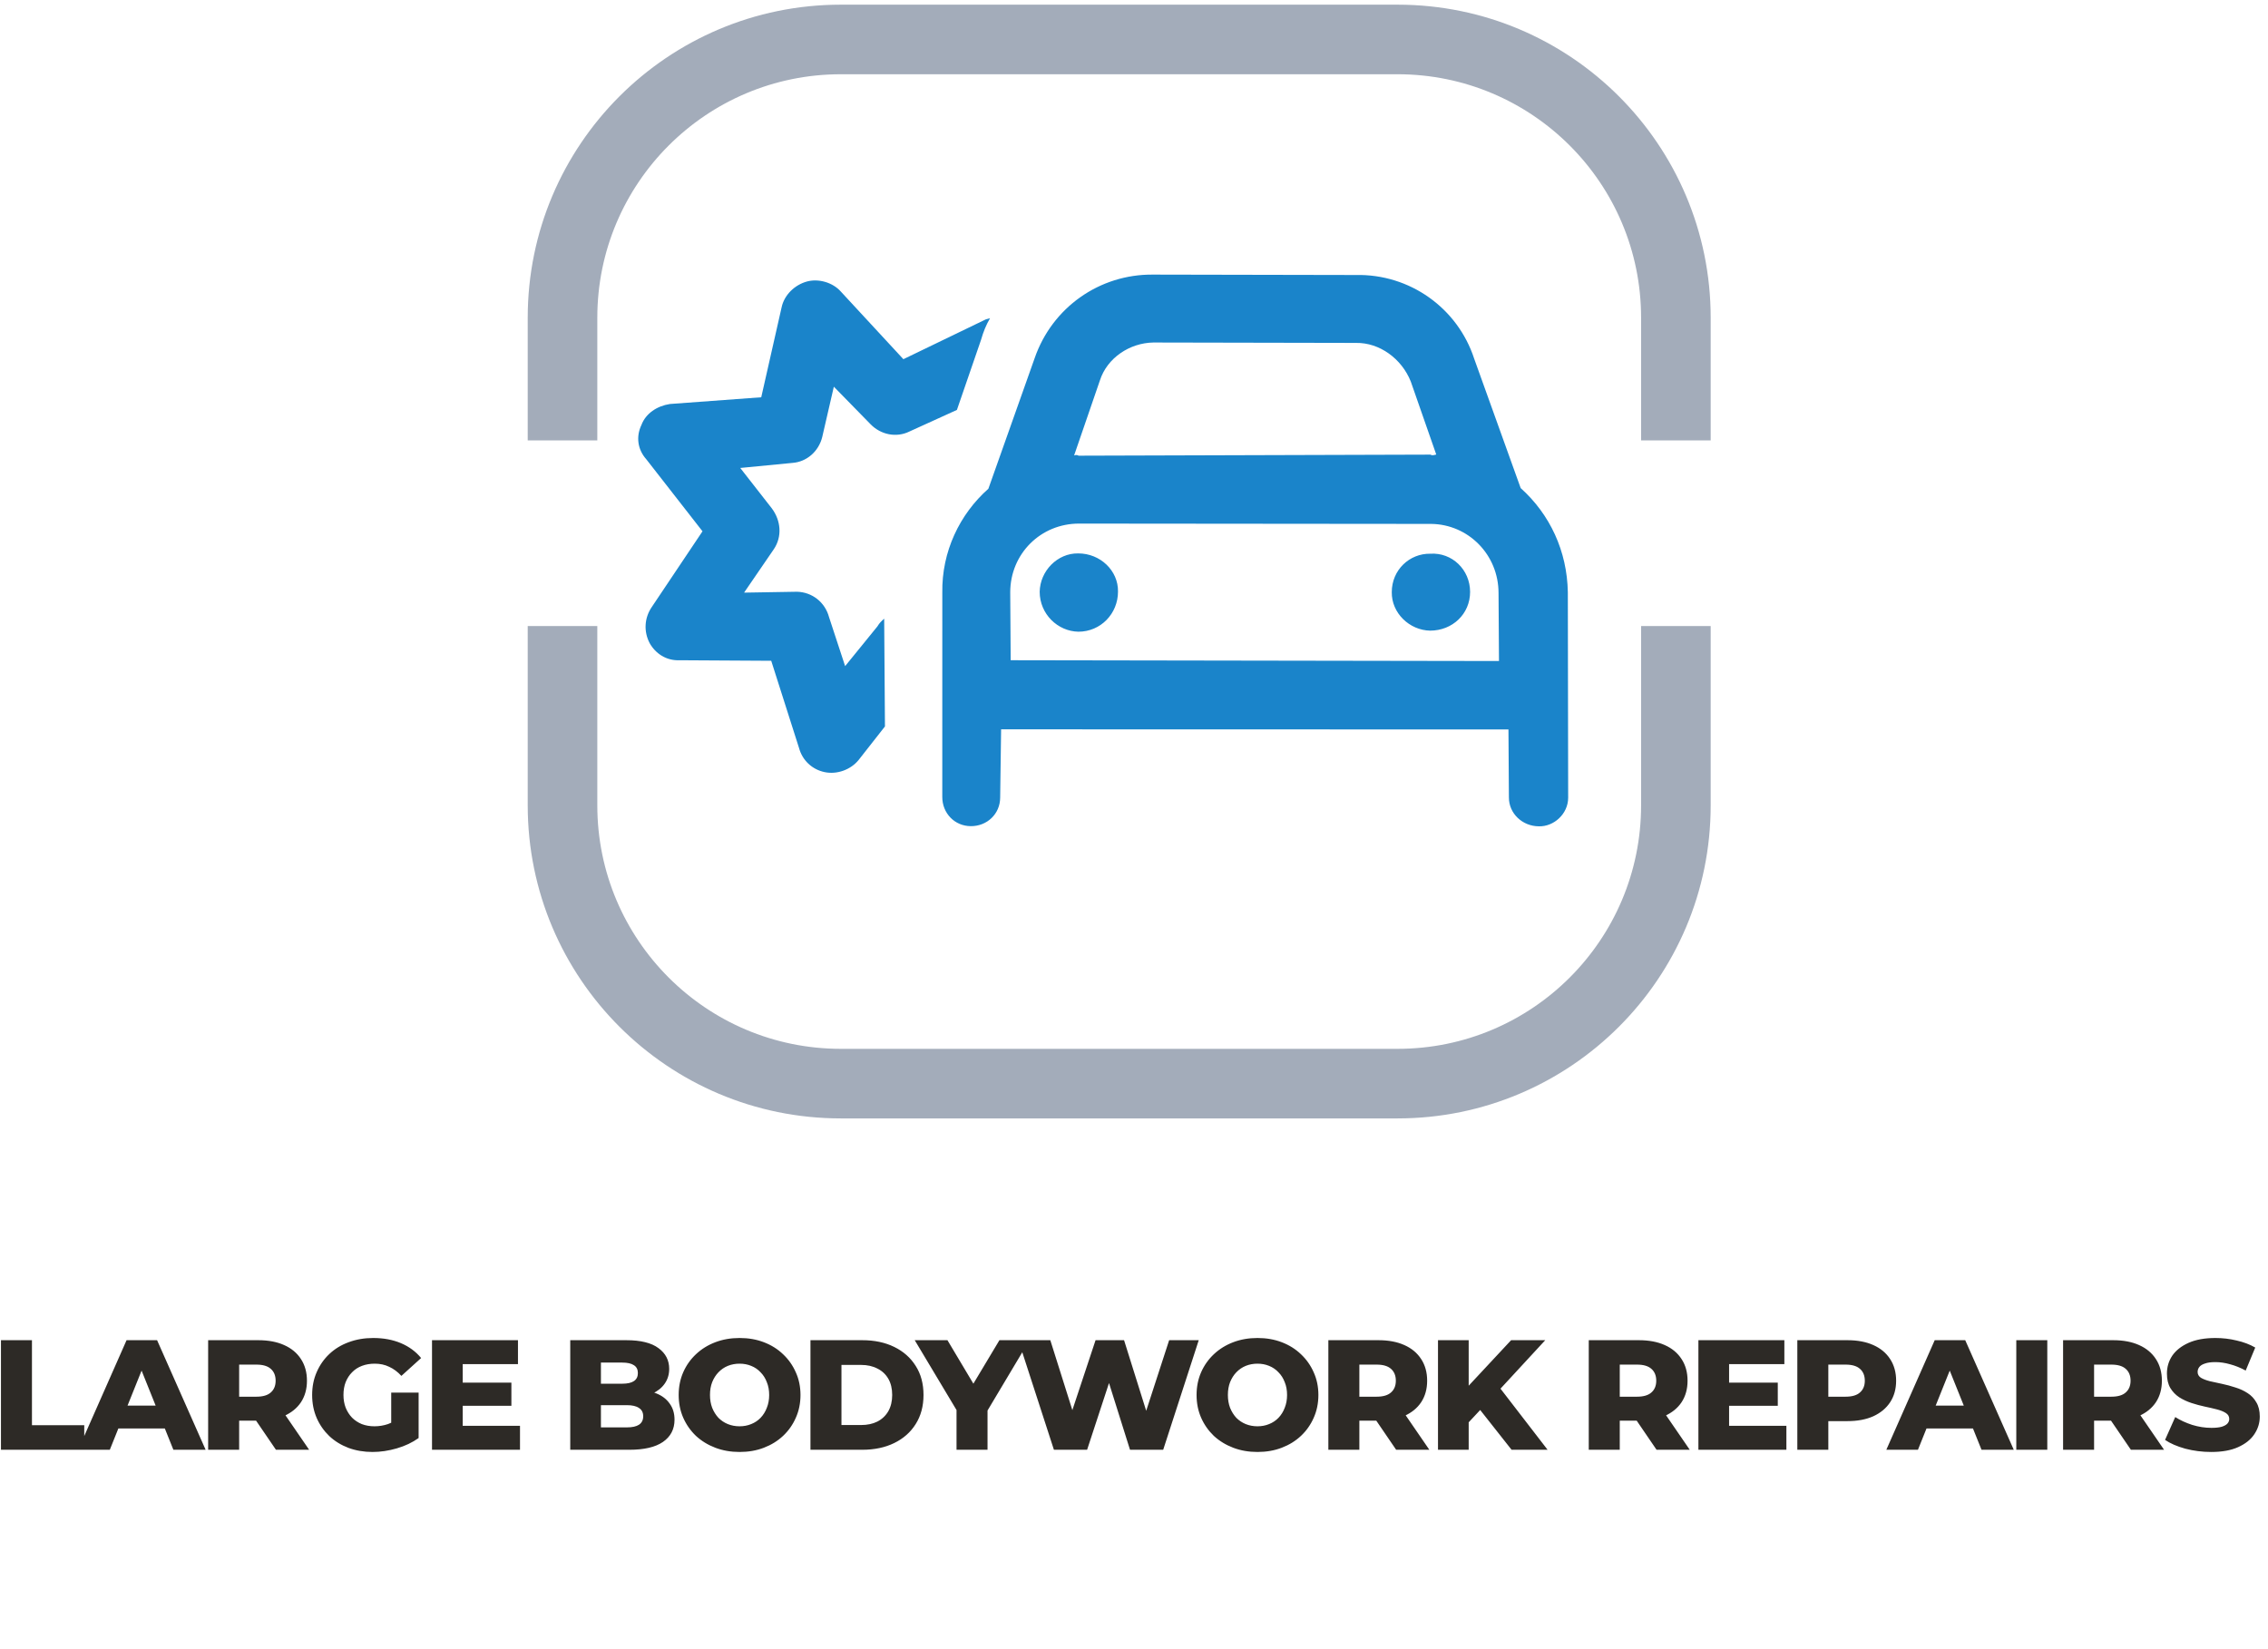
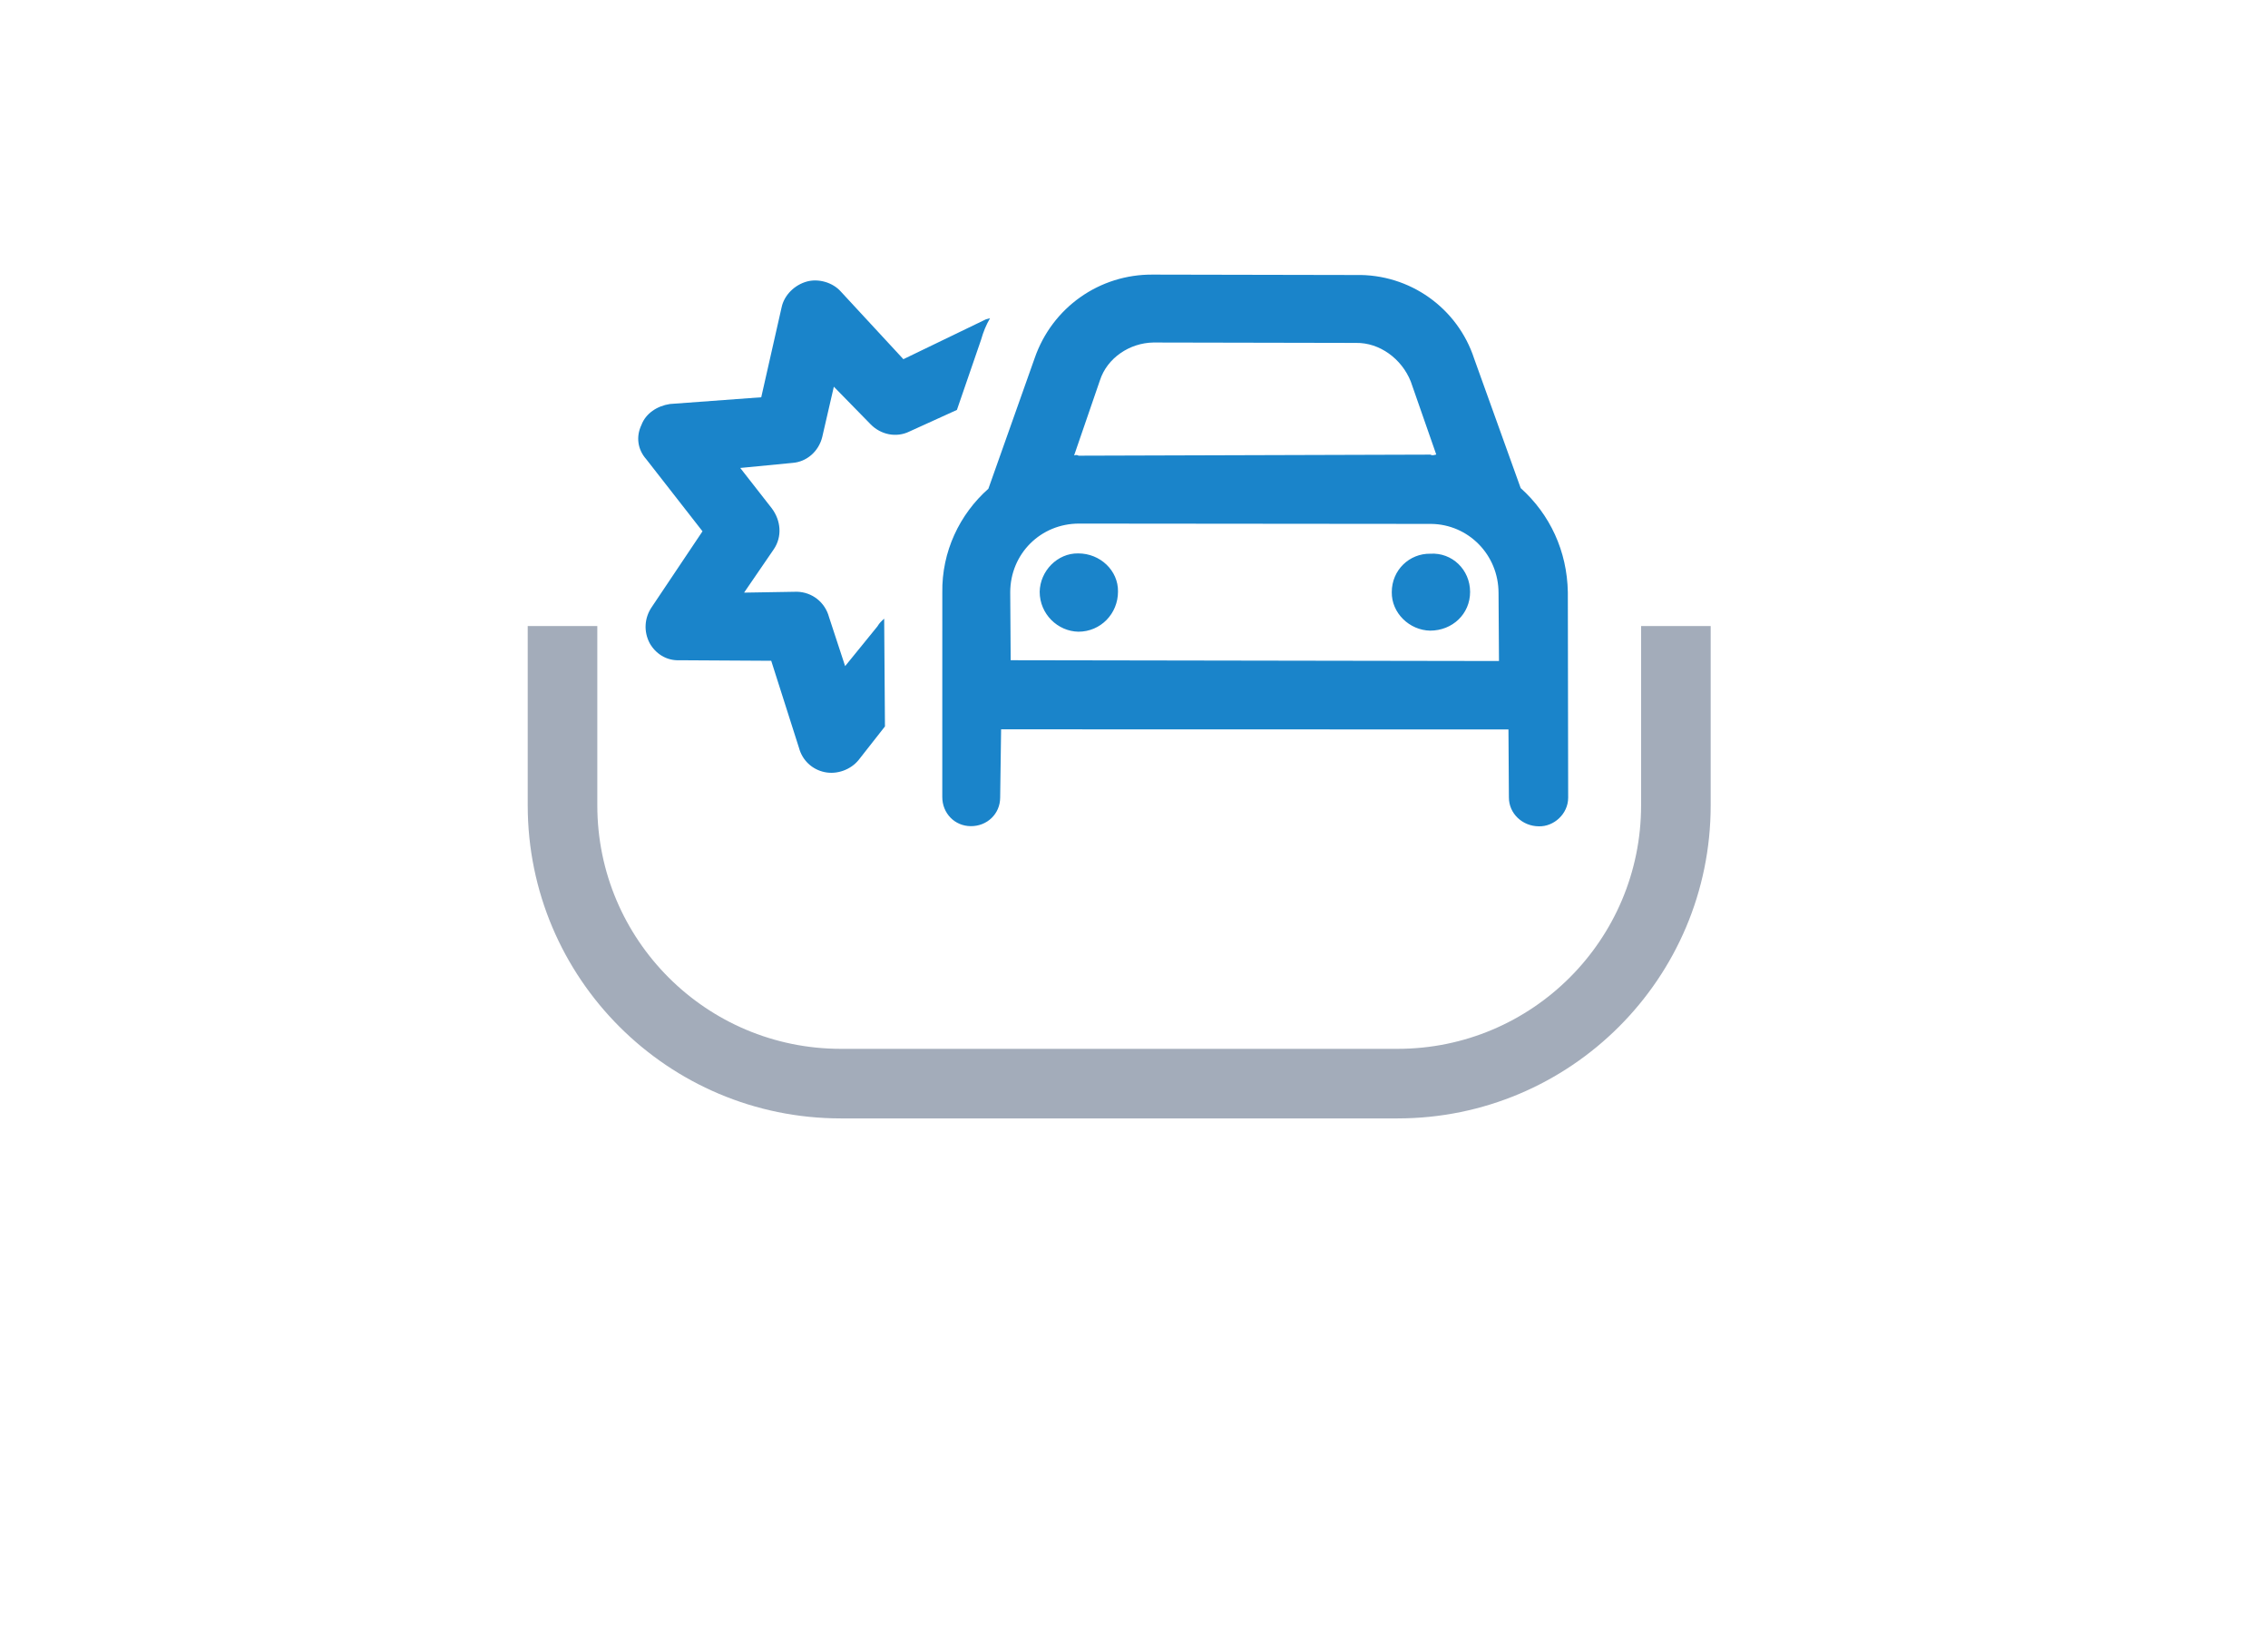
<svg xmlns="http://www.w3.org/2000/svg" width="220" height="160" viewBox="0 0 220 160" fill="none">
-   <path fill-rule="evenodd" clip-rule="evenodd" d="M165.939 42.727V30.828C165.939 14.052 152.34 0.453 135.564 0.453H81.564C64.789 0.453 51.19 14.052 51.19 30.828V42.727H57.94V30.828C57.94 17.78 68.517 7.203 81.564 7.203H135.564C148.612 7.203 159.189 17.78 159.189 30.828V42.727H165.939Z" fill="#A3ACBA" />
  <path fill-rule="evenodd" clip-rule="evenodd" d="M51.19 60.735L51.19 78.132C51.19 94.908 64.789 108.507 81.564 108.507L135.564 108.507C152.34 108.507 165.939 94.908 165.939 78.132L165.939 60.735L159.189 60.735L159.189 78.132C159.189 91.18 148.612 101.757 135.564 101.757L81.564 101.757C68.517 101.757 57.94 91.18 57.94 78.132L57.94 60.735L51.19 60.735Z" fill="#A3ACBA" />
-   <path d="M0.093 140.655V130.024H3.1V138.271H8.173V140.655H0.093ZM7.584 140.655L12.277 130.024H15.238L19.946 140.655H16.818L13.142 131.497H14.327L10.652 140.655H7.584ZM10.15 138.59L10.925 136.372H16.119L16.894 138.59H10.15ZM20.191 140.655V130.024H25.051C26.023 130.024 26.859 130.181 27.557 130.495C28.266 130.808 28.813 131.264 29.198 131.861C29.582 132.449 29.775 133.147 29.775 133.957C29.775 134.757 29.582 135.451 29.198 136.038C28.813 136.615 28.266 137.061 27.557 137.375C26.859 137.678 26.023 137.83 25.051 137.83H21.862L23.198 136.57V140.655H20.191ZM26.767 140.655L24.125 136.782H27.329L29.987 140.655H26.767ZM23.198 136.889L21.862 135.506H24.869C25.497 135.506 25.962 135.37 26.266 135.096C26.58 134.823 26.737 134.443 26.737 133.957C26.737 133.461 26.58 133.076 26.266 132.803C25.962 132.53 25.497 132.393 24.869 132.393H21.862L23.198 131.011V136.889ZM36.142 140.868C35.301 140.868 34.522 140.736 33.803 140.473C33.084 140.199 32.461 139.815 31.935 139.319C31.418 138.822 31.013 138.24 30.72 137.572C30.426 136.894 30.279 136.149 30.279 135.339C30.279 134.529 30.426 133.79 30.72 133.122C31.013 132.444 31.424 131.856 31.95 131.36C32.477 130.864 33.099 130.484 33.818 130.221C34.547 129.948 35.342 129.811 36.203 129.811C37.205 129.811 38.101 129.978 38.891 130.312C39.68 130.646 40.334 131.127 40.85 131.755L38.936 133.487C38.572 133.092 38.177 132.798 37.752 132.606C37.337 132.403 36.871 132.302 36.354 132.302C35.899 132.302 35.484 132.373 35.109 132.515C34.734 132.656 34.415 132.864 34.152 133.137C33.889 133.4 33.681 133.719 33.529 134.094C33.388 134.459 33.317 134.874 33.317 135.339C33.317 135.785 33.388 136.195 33.529 136.57C33.681 136.944 33.889 137.268 34.152 137.542C34.415 137.805 34.729 138.012 35.094 138.164C35.468 138.306 35.879 138.377 36.324 138.377C36.77 138.377 37.205 138.306 37.63 138.164C38.055 138.012 38.486 137.759 38.921 137.405L40.607 139.516C39.999 139.951 39.296 140.285 38.496 140.518C37.696 140.751 36.911 140.868 36.142 140.868ZM37.949 139.121V135.112H40.607V139.516L37.949 139.121ZM44.67 134.14H49.606V136.387H44.67V134.14ZM44.883 138.331H50.441V140.655H41.906V130.024H50.244V132.347H44.883V138.331ZM55.315 140.655V130.024H60.752C62.149 130.024 63.192 130.282 63.88 130.798C64.569 131.305 64.913 131.973 64.913 132.803C64.913 133.35 64.766 133.831 64.473 134.246C64.189 134.651 63.784 134.975 63.258 135.218C62.741 135.451 62.124 135.567 61.405 135.567L61.709 134.838C62.458 134.838 63.111 134.955 63.668 135.188C64.225 135.41 64.655 135.739 64.959 136.175C65.273 136.6 65.43 137.121 65.43 137.739C65.43 138.66 65.055 139.379 64.306 139.896C63.567 140.402 62.483 140.655 61.056 140.655H55.315ZM58.291 138.483H60.813C61.329 138.483 61.719 138.397 61.982 138.225C62.255 138.043 62.392 137.769 62.392 137.405C62.392 137.04 62.255 136.772 61.982 136.6C61.719 136.418 61.329 136.327 60.813 136.327H58.079V134.246H60.357C60.863 134.246 61.243 134.16 61.496 133.988C61.749 133.816 61.876 133.557 61.876 133.213C61.876 132.869 61.749 132.616 61.496 132.454C61.243 132.282 60.863 132.196 60.357 132.196H58.291V138.483ZM71.741 140.868C70.89 140.868 70.106 140.731 69.387 140.458C68.668 140.184 68.04 139.799 67.504 139.303C66.977 138.797 66.567 138.21 66.273 137.542C65.98 136.873 65.833 136.139 65.833 135.339C65.833 134.54 65.98 133.805 66.273 133.137C66.567 132.469 66.977 131.887 67.504 131.391C68.04 130.884 68.668 130.495 69.387 130.221C70.106 129.948 70.89 129.811 71.741 129.811C72.602 129.811 73.386 129.948 74.095 130.221C74.814 130.495 75.436 130.884 75.963 131.391C76.49 131.887 76.9 132.469 77.193 133.137C77.497 133.805 77.649 134.54 77.649 135.339C77.649 136.139 77.497 136.878 77.193 137.557C76.9 138.225 76.49 138.807 75.963 139.303C75.436 139.799 74.814 140.184 74.095 140.458C73.386 140.731 72.602 140.868 71.741 140.868ZM71.741 138.377C72.146 138.377 72.52 138.306 72.865 138.164C73.219 138.023 73.523 137.82 73.776 137.557C74.039 137.283 74.242 136.959 74.383 136.585C74.535 136.21 74.611 135.795 74.611 135.339C74.611 134.874 74.535 134.459 74.383 134.094C74.242 133.719 74.039 133.4 73.776 133.137C73.523 132.864 73.219 132.656 72.865 132.515C72.52 132.373 72.146 132.302 71.741 132.302C71.336 132.302 70.956 132.373 70.602 132.515C70.257 132.656 69.954 132.864 69.691 133.137C69.437 133.4 69.235 133.719 69.083 134.094C68.941 134.459 68.87 134.874 68.87 135.339C68.87 135.795 68.941 136.21 69.083 136.585C69.235 136.959 69.437 137.283 69.691 137.557C69.954 137.82 70.257 138.023 70.602 138.164C70.956 138.306 71.336 138.377 71.741 138.377ZM78.616 140.655V130.024H83.643C84.818 130.024 85.851 130.241 86.742 130.677C87.633 131.112 88.326 131.725 88.822 132.515C89.329 133.304 89.582 134.246 89.582 135.339C89.582 136.423 89.329 137.364 88.822 138.164C88.326 138.954 87.633 139.567 86.742 140.002C85.851 140.437 84.818 140.655 83.643 140.655H78.616ZM81.623 138.255H83.522C84.129 138.255 84.656 138.144 85.101 137.921C85.557 137.688 85.911 137.354 86.165 136.919C86.418 136.473 86.544 135.947 86.544 135.339C86.544 134.722 86.418 134.195 86.165 133.76C85.911 133.325 85.557 132.995 85.101 132.773C84.656 132.54 84.129 132.423 83.522 132.423H81.623V138.255ZM92.785 140.655V136.16L93.483 137.967L88.73 130.024H91.904L95.336 135.78H93.499L96.946 130.024H99.862L95.124 137.967L95.792 136.16V140.655H92.785ZM102.232 140.655L98.784 130.024H101.882L104.783 139.227H103.219L106.271 130.024H109.036L111.921 139.227H110.418L113.41 130.024H116.28L112.832 140.655H109.613L107.152 132.833H108.018L105.451 140.655H102.232ZM121.978 140.868C121.127 140.868 120.342 140.731 119.624 140.458C118.905 140.184 118.277 139.799 117.74 139.303C117.214 138.797 116.804 138.21 116.51 137.542C116.217 136.873 116.07 136.139 116.07 135.339C116.07 134.54 116.217 133.805 116.51 133.137C116.804 132.469 117.214 131.887 117.74 131.391C118.277 130.884 118.905 130.495 119.624 130.221C120.342 129.948 121.127 129.811 121.978 129.811C122.838 129.811 123.623 129.948 124.332 130.221C125.051 130.495 125.673 130.884 126.2 131.391C126.726 131.887 127.136 132.469 127.43 133.137C127.734 133.805 127.886 134.54 127.886 135.339C127.886 136.139 127.734 136.878 127.43 137.557C127.136 138.225 126.726 138.807 126.2 139.303C125.673 139.799 125.051 140.184 124.332 140.458C123.623 140.731 122.838 140.868 121.978 140.868ZM121.978 138.377C122.383 138.377 122.757 138.306 123.102 138.164C123.456 138.023 123.76 137.82 124.013 137.557C124.276 137.283 124.479 136.959 124.62 136.585C124.772 136.21 124.848 135.795 124.848 135.339C124.848 134.874 124.772 134.459 124.62 134.094C124.479 133.719 124.276 133.4 124.013 133.137C123.76 132.864 123.456 132.656 123.102 132.515C122.757 132.373 122.383 132.302 121.978 132.302C121.573 132.302 121.193 132.373 120.839 132.515C120.494 132.656 120.191 132.864 119.927 133.137C119.674 133.4 119.472 133.719 119.32 134.094C119.178 134.459 119.107 134.874 119.107 135.339C119.107 135.795 119.178 136.21 119.32 136.585C119.472 136.959 119.674 137.283 119.927 137.557C120.191 137.82 120.494 138.023 120.839 138.164C121.193 138.306 121.573 138.377 121.978 138.377ZM128.853 140.655V130.024H133.713C134.685 130.024 135.52 130.181 136.219 130.495C136.928 130.808 137.475 131.264 137.859 131.861C138.244 132.449 138.436 133.147 138.436 133.957C138.436 134.757 138.244 135.451 137.859 136.038C137.475 136.615 136.928 137.061 136.219 137.375C135.52 137.678 134.685 137.83 133.713 137.83H130.524L131.86 136.57V140.655H128.853ZM135.429 140.655L132.787 136.782H135.991L138.649 140.655H135.429ZM131.86 136.889L130.524 135.506H133.531C134.159 135.506 134.624 135.37 134.928 135.096C135.242 134.823 135.399 134.443 135.399 133.957C135.399 133.461 135.242 133.076 134.928 132.803C134.624 132.53 134.159 132.393 133.531 132.393H130.524L131.86 131.011V136.889ZM142.176 138.301L142.009 134.929L146.58 130.024H149.891L145.335 134.96L143.664 136.706L142.176 138.301ZM139.488 140.655V130.024H142.465V140.655H139.488ZM146.626 140.655L143.163 136.266L145.122 134.17L150.119 140.655H146.626ZM154.113 140.655V130.024H158.973C159.945 130.024 160.78 130.181 161.479 130.495C162.188 130.808 162.734 131.264 163.119 131.861C163.504 132.449 163.696 133.147 163.696 133.957C163.696 134.757 163.504 135.451 163.119 136.038C162.734 136.615 162.188 137.061 161.479 137.375C160.78 137.678 159.945 137.83 158.973 137.83H155.784L157.12 136.57V140.655H154.113ZM160.689 140.655L158.047 136.782H161.251L163.909 140.655H160.689ZM157.12 136.889L155.784 135.506H158.791C159.418 135.506 159.884 135.37 160.188 135.096C160.502 134.823 160.659 134.443 160.659 133.957C160.659 133.461 160.502 133.076 160.188 132.803C159.884 132.53 159.418 132.393 158.791 132.393H155.784L157.12 131.011V136.889ZM167.512 134.14H172.448V136.387H167.512V134.14ZM167.725 138.331H173.283V140.655H164.748V130.024H173.086V132.347H167.725V138.331ZM174.344 140.655V130.024H179.204C180.176 130.024 181.012 130.181 181.71 130.495C182.419 130.808 182.966 131.264 183.351 131.861C183.735 132.449 183.928 133.147 183.928 133.957C183.928 134.757 183.735 135.451 183.351 136.038C182.966 136.625 182.419 137.081 181.71 137.405C181.012 137.719 180.176 137.876 179.204 137.876H176.015L177.351 136.57V140.655H174.344ZM177.351 136.889L176.015 135.506H179.022C179.65 135.506 180.116 135.37 180.419 135.096C180.733 134.823 180.89 134.443 180.89 133.957C180.89 133.461 180.733 133.076 180.419 132.803C180.116 132.53 179.65 132.393 179.022 132.393H176.015L177.351 131.011V136.889ZM182.977 140.655L187.67 130.024H190.631L195.339 140.655H192.211L188.535 131.497H189.72L186.045 140.655H182.977ZM185.543 138.59L186.318 136.372H191.512L192.287 138.59H185.543ZM195.584 140.655V130.024H198.591V140.655H195.584ZM200.123 140.655V130.024H204.983C205.955 130.024 206.791 130.181 207.489 130.495C208.198 130.808 208.745 131.264 209.13 131.861C209.514 132.449 209.707 133.147 209.707 133.957C209.707 134.757 209.514 135.451 209.13 136.038C208.745 136.615 208.198 137.061 207.489 137.375C206.791 137.678 205.955 137.83 204.983 137.83H201.794L203.13 136.57V140.655H200.123ZM206.7 140.655L204.057 136.782H207.261L209.919 140.655H206.7ZM203.13 136.889L201.794 135.506H204.801C205.429 135.506 205.895 135.37 206.198 135.096C206.512 134.823 206.669 134.443 206.669 133.957C206.669 133.461 206.512 133.076 206.198 132.803C205.895 132.53 205.429 132.393 204.801 132.393H201.794L203.13 131.011V136.889ZM214.494 140.868C213.624 140.868 212.783 140.761 211.973 140.549C211.173 140.326 210.52 140.042 210.014 139.698L211.001 137.481C211.477 137.785 212.024 138.038 212.641 138.24C213.269 138.433 213.892 138.529 214.51 138.529C214.925 138.529 215.259 138.493 215.512 138.422C215.765 138.341 215.947 138.24 216.059 138.119C216.18 137.987 216.241 137.835 216.241 137.663C216.241 137.42 216.13 137.228 215.907 137.086C215.684 136.944 215.395 136.828 215.041 136.737C214.687 136.646 214.292 136.554 213.856 136.463C213.431 136.372 213.001 136.256 212.566 136.114C212.14 135.972 211.75 135.79 211.396 135.567C211.042 135.334 210.753 135.036 210.53 134.671C210.308 134.297 210.196 133.826 210.196 133.259C210.196 132.621 210.368 132.044 210.713 131.527C211.067 131.011 211.594 130.596 212.292 130.282C212.991 129.968 213.862 129.811 214.904 129.811C215.603 129.811 216.286 129.892 216.955 130.054C217.633 130.206 218.236 130.434 218.762 130.738L217.836 132.97C217.329 132.697 216.828 132.494 216.332 132.363C215.836 132.221 215.355 132.15 214.889 132.15C214.474 132.15 214.14 132.196 213.887 132.287C213.634 132.368 213.451 132.479 213.34 132.621C213.229 132.763 213.173 132.925 213.173 133.107C213.173 133.34 213.279 133.527 213.492 133.669C213.715 133.8 214.003 133.912 214.358 134.003C214.722 134.084 215.117 134.17 215.542 134.261C215.978 134.352 216.408 134.469 216.833 134.61C217.269 134.742 217.663 134.924 218.018 135.157C218.372 135.38 218.656 135.679 218.868 136.053C219.091 136.418 219.202 136.878 219.202 137.435C219.202 138.053 219.025 138.625 218.671 139.151C218.327 139.668 217.805 140.083 217.107 140.397C216.418 140.711 215.547 140.868 214.494 140.868Z" fill="#2D2A26" />
  <path d="M87.63 34.848L95.633 30.982C95.766 30.946 95.9 30.91 96.034 30.875C95.642 31.553 95.384 32.197 95.162 32.973L92.822 39.77L88.218 41.864C86.951 42.49 85.434 42.18 84.441 41.154L80.884 37.517L79.756 42.41C79.41 43.794 78.251 44.822 76.84 44.913L71.806 45.401L74.864 49.316C75.758 50.511 75.885 52.056 75.065 53.279L72.177 57.496L77.319 57.41C78.766 57.453 80.025 58.407 80.42 59.879L81.979 64.626L85.108 60.775C85.304 60.436 85.535 60.23 85.767 60.024L85.842 70.478L83.275 73.748C82.518 74.668 81.215 75.161 80.001 74.912C78.786 74.664 77.83 73.772 77.507 72.568L74.81 64.108L65.901 64.056C64.624 64.112 63.57 63.39 63.015 62.391C62.425 61.258 62.504 59.945 63.225 58.891L68.144 51.547L62.682 44.546C61.859 43.618 61.67 42.378 62.222 41.226C62.641 40.109 63.738 39.385 64.978 39.196L73.842 38.543L75.813 29.837C76.062 28.622 77.087 27.63 78.292 27.307C79.363 27.02 80.747 27.367 81.569 28.294L87.63 34.848ZM138.741 53.721C140.857 53.585 142.599 55.27 142.602 57.421C142.605 59.572 140.884 61.181 138.732 61.184C136.715 61.151 134.972 59.466 135.005 57.448C135.003 55.297 136.724 53.688 138.741 53.721ZM104.614 61.287C102.596 61.254 100.853 59.569 100.851 57.417C100.884 55.4 102.569 53.657 104.587 53.691C106.738 53.688 108.481 55.373 108.448 57.391C108.45 59.542 106.765 61.285 104.614 61.287ZM142.995 34.791L147.509 47.355C150.342 49.895 152.015 53.464 152.083 57.463L152.115 77.397C152.108 78.977 150.717 80.211 149.271 80.168C147.691 80.161 146.359 78.939 146.366 77.359L146.323 70.771L97.109 70.759L97.018 77.383C97.011 78.963 95.754 80.16 94.174 80.153C92.594 80.147 91.396 78.889 91.403 77.309L91.406 57.509C91.339 53.51 93.093 49.883 95.875 47.416L100.368 34.735C102.068 29.832 106.652 26.595 111.83 26.642L131.496 26.681C136.772 26.559 141.4 29.91 142.995 34.791ZM111.873 33.23C109.588 33.269 107.394 34.717 106.691 36.914L104.191 44.184C104.325 44.148 104.459 44.112 104.629 44.21L138.748 44.107C138.917 44.205 139.051 44.169 139.319 44.097L136.847 37.012C135.969 34.808 133.825 33.231 131.539 33.269L111.873 33.23ZM138.827 50.829L104.672 50.798C100.941 50.794 97.999 53.734 97.994 57.466L98.038 64.054L145.404 64.131L145.361 57.543C145.365 53.811 142.425 50.869 138.827 50.829Z" fill="#1A84CA" />
</svg>